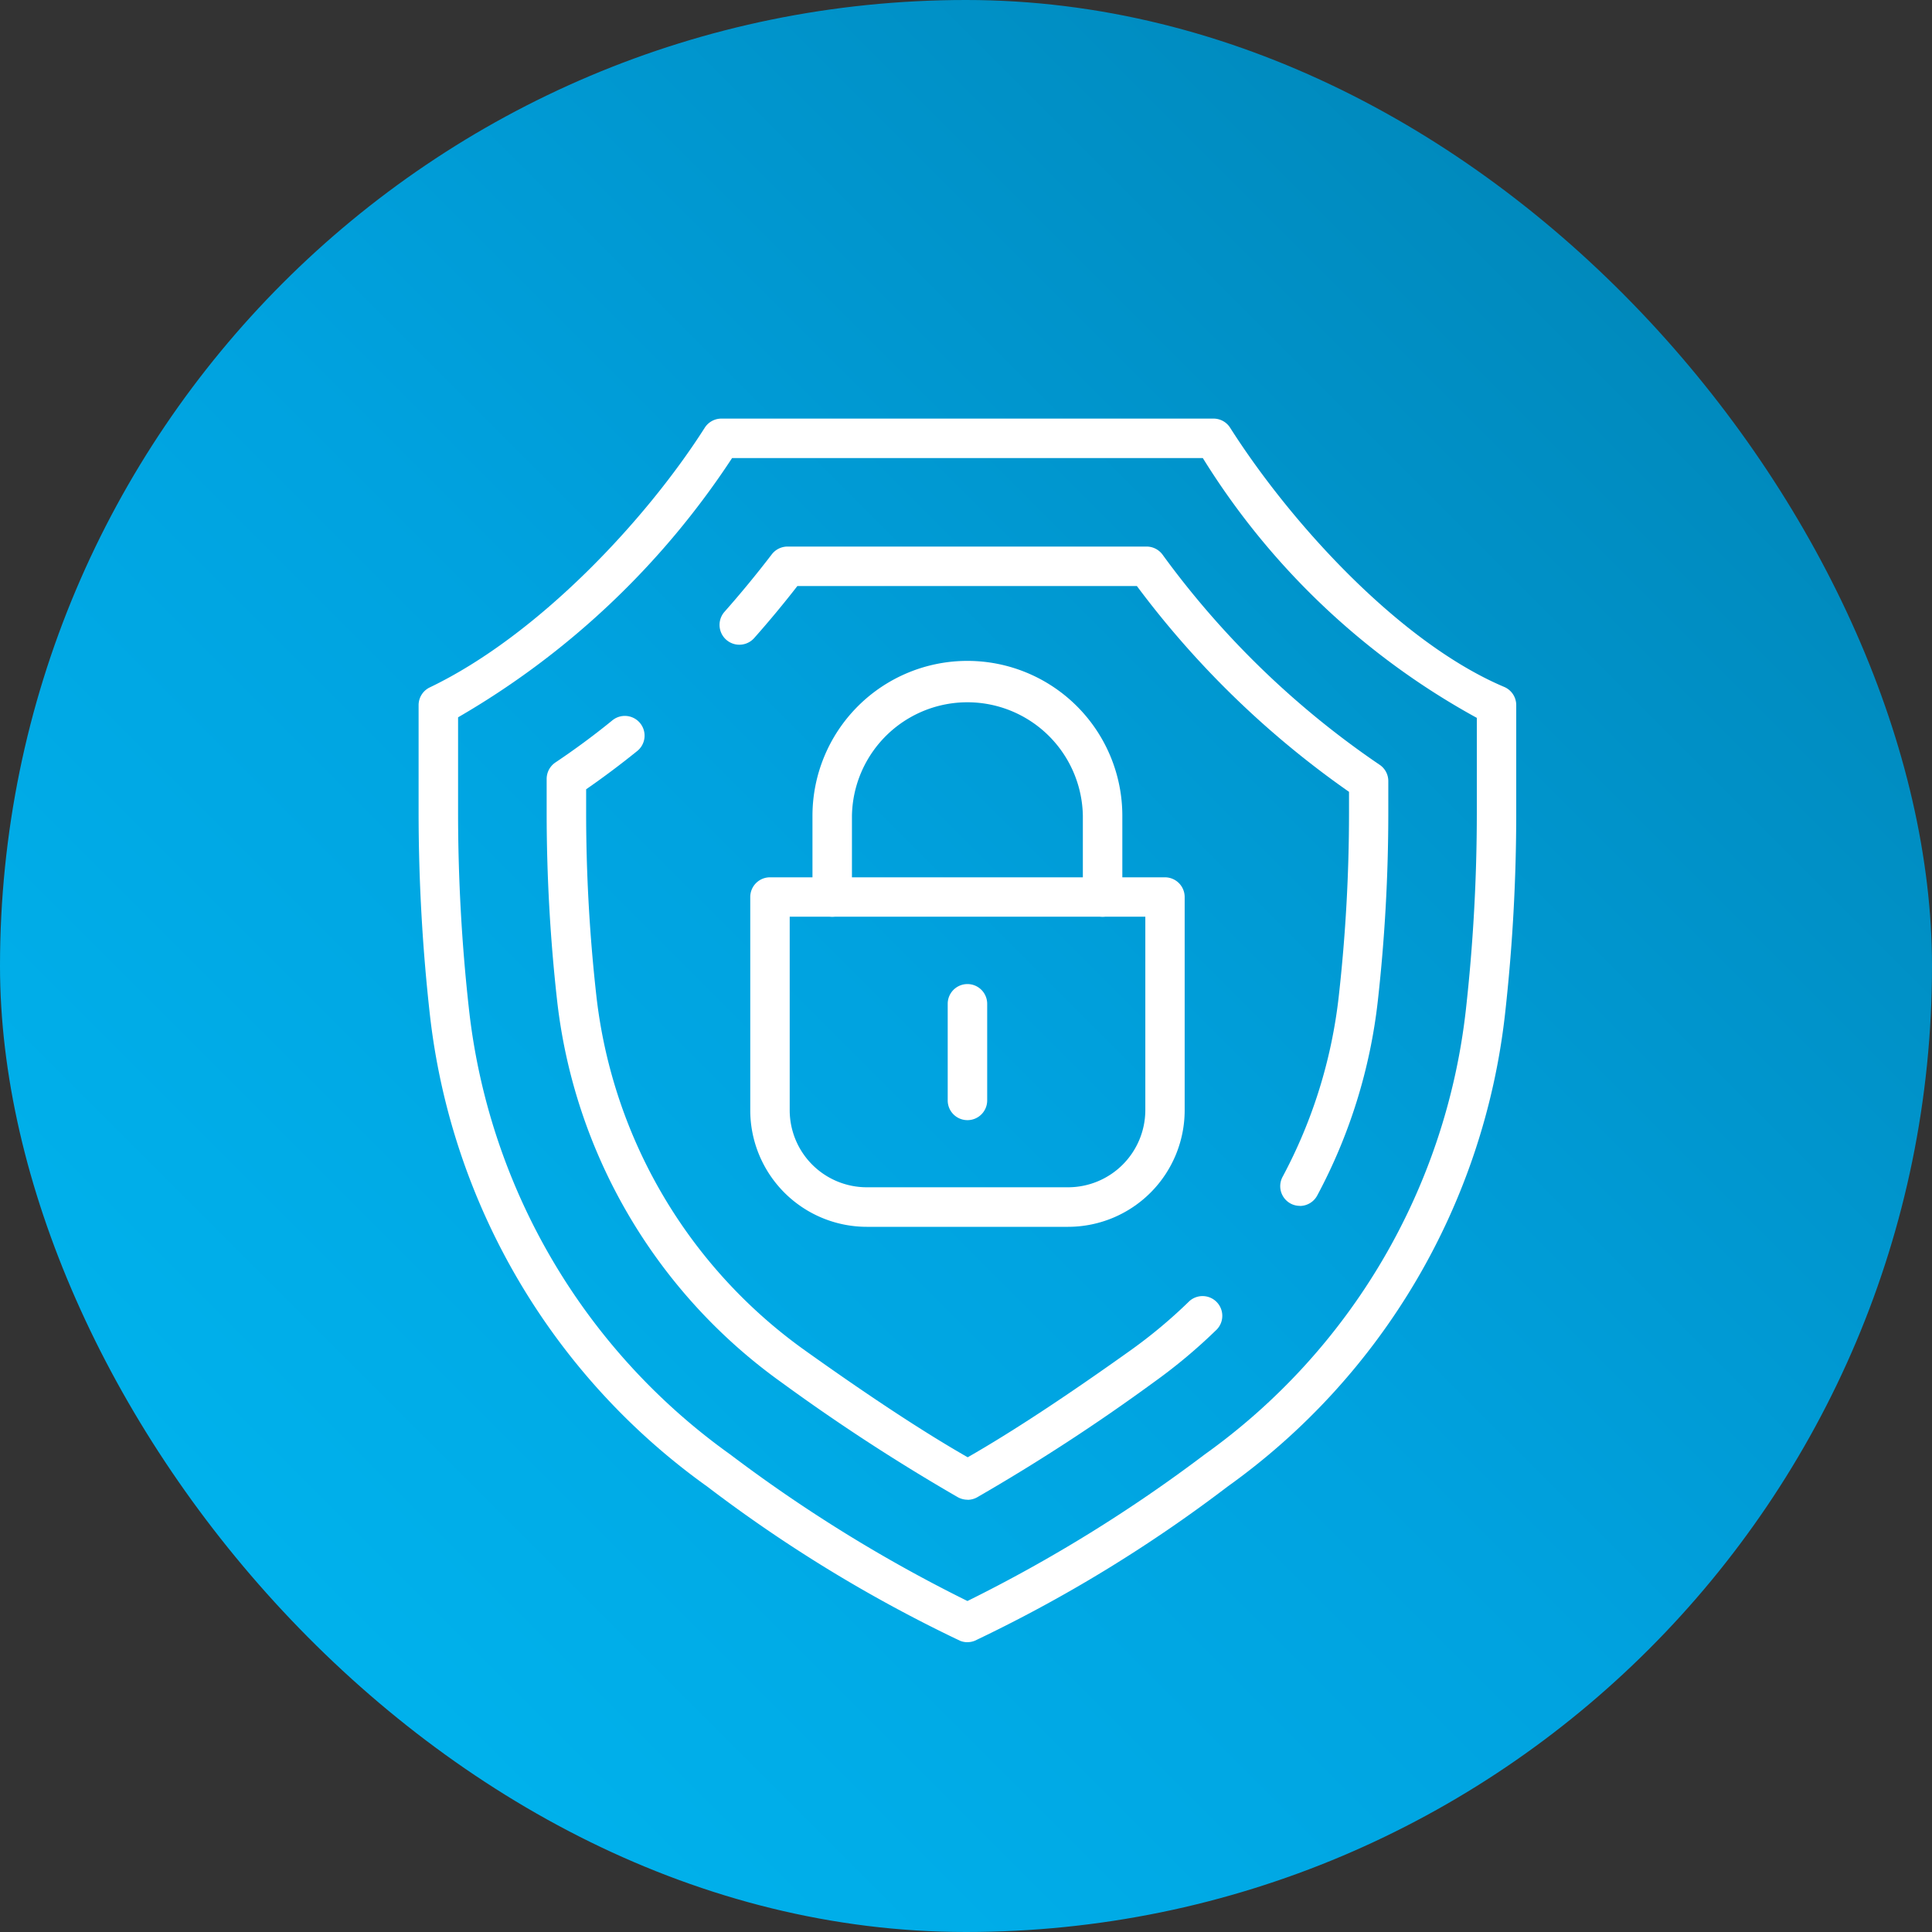
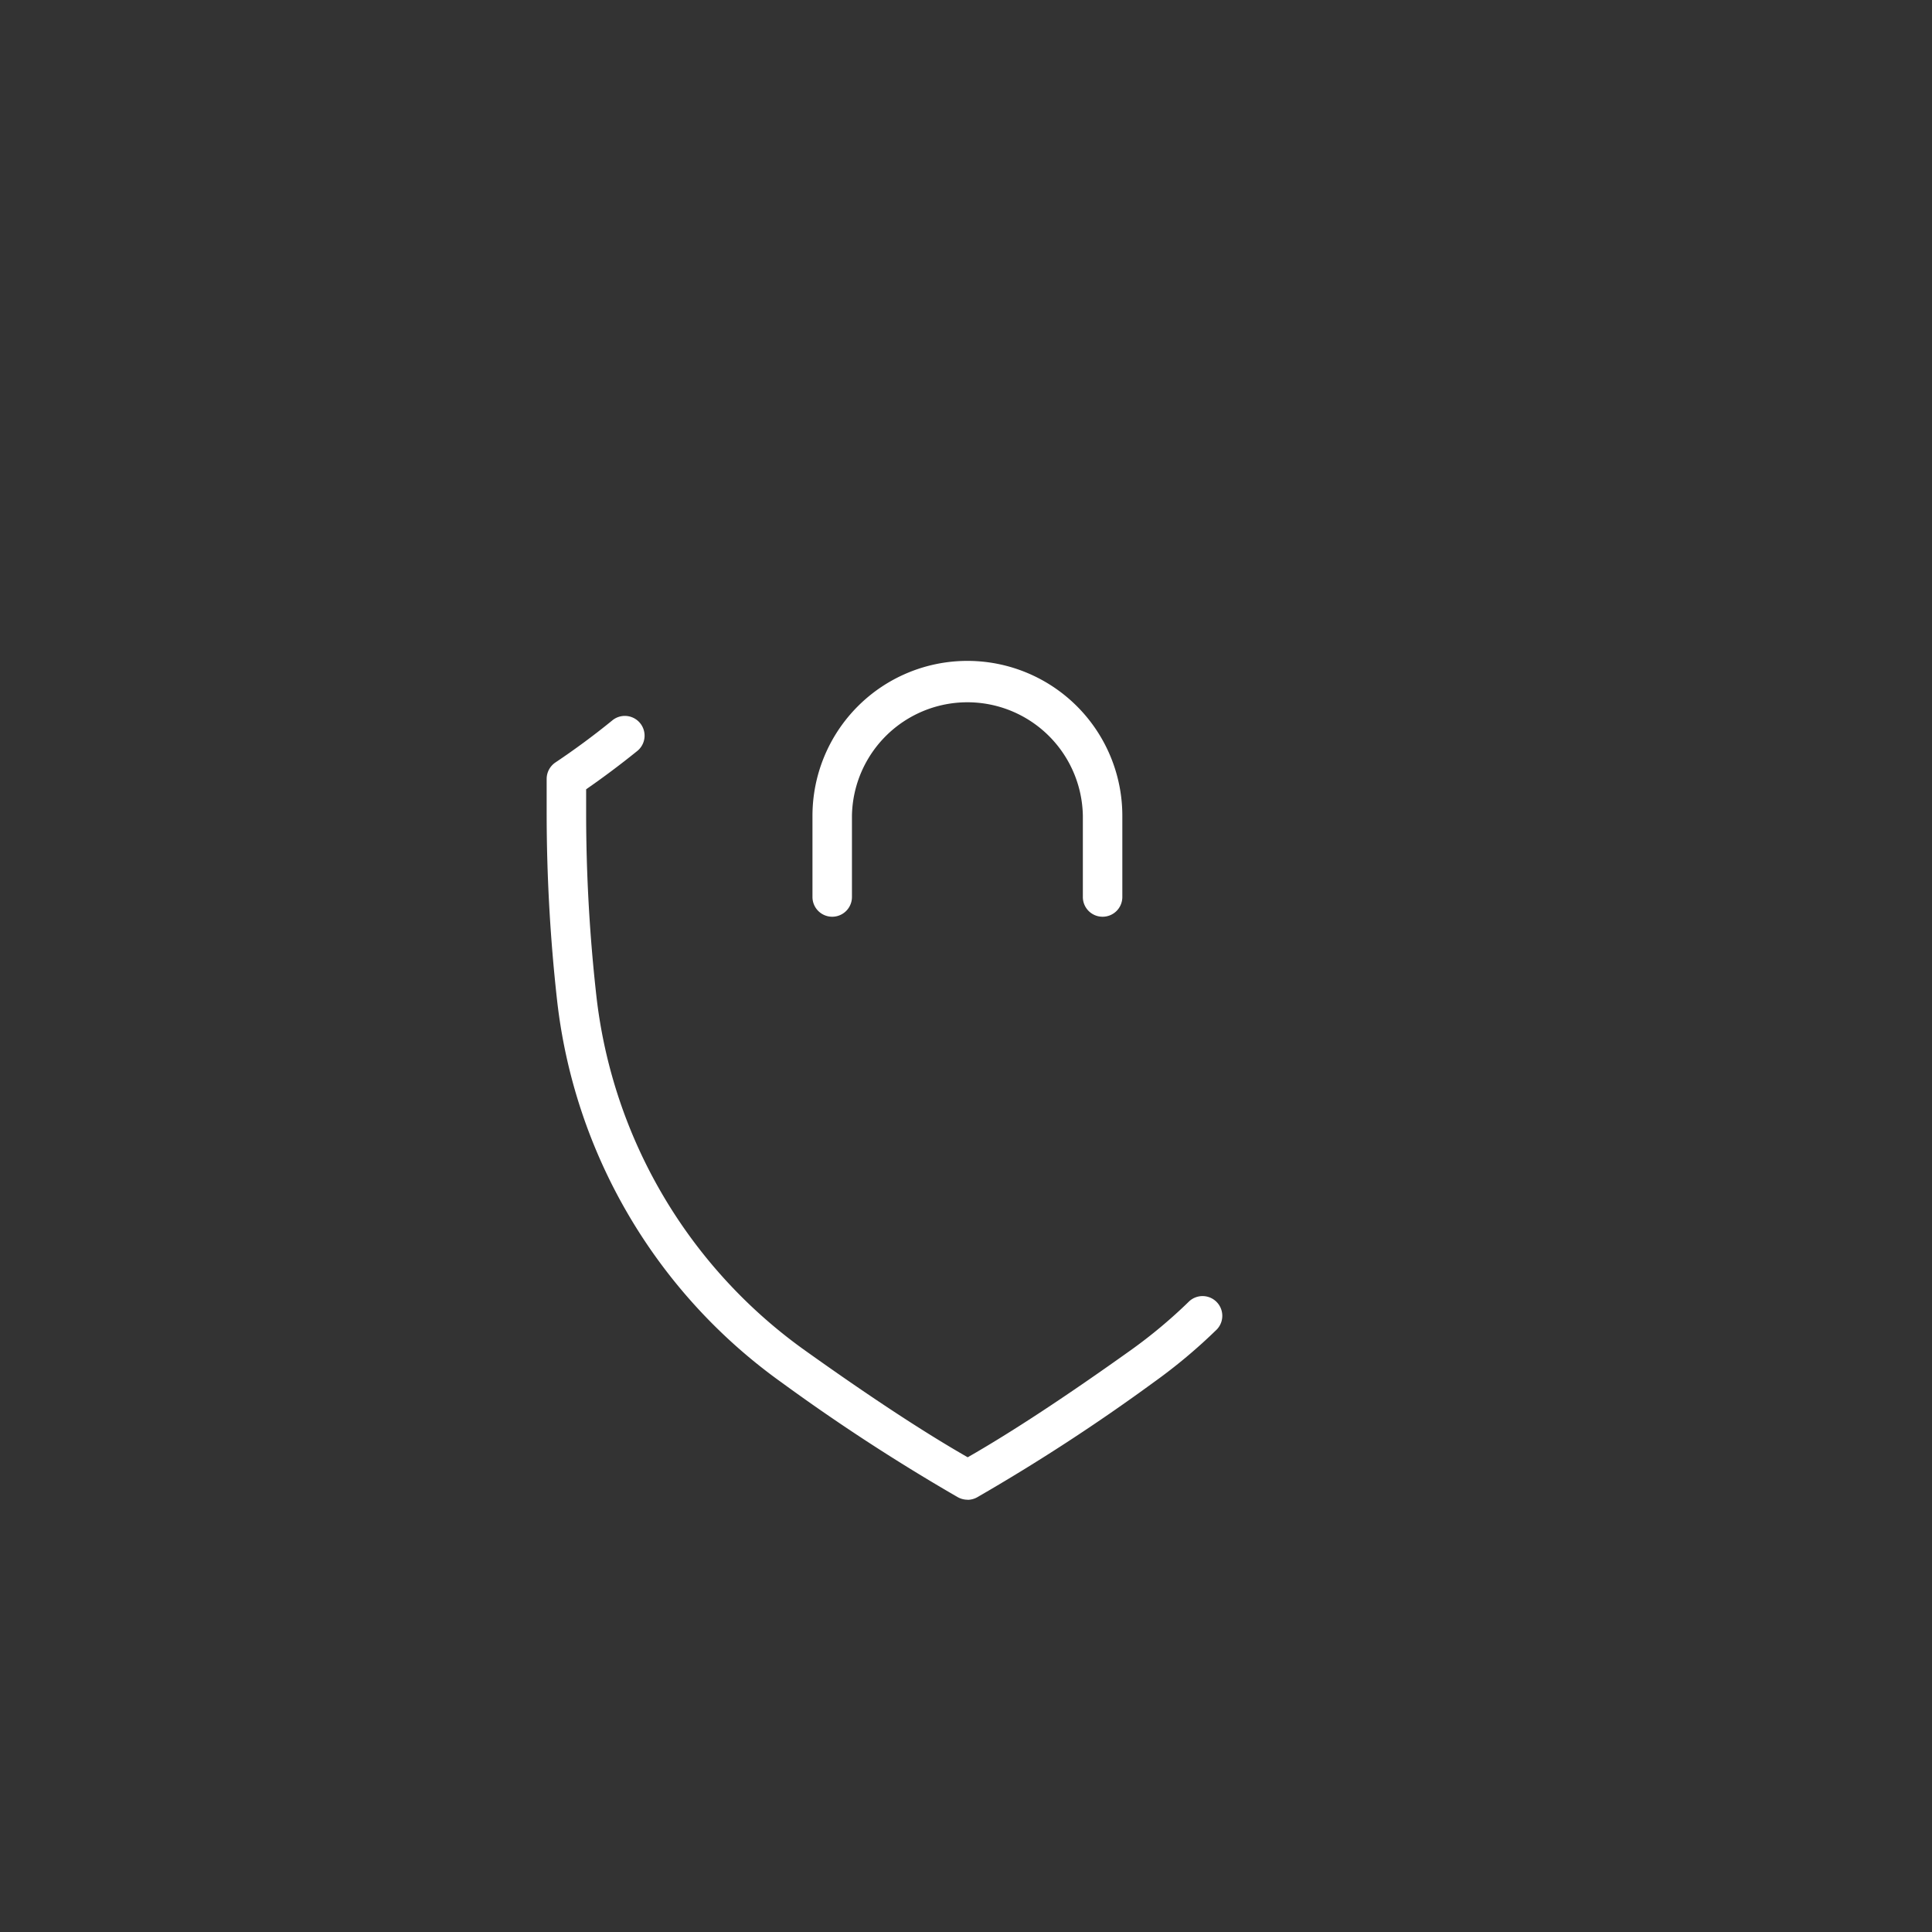
<svg xmlns="http://www.w3.org/2000/svg" width="60" height="60" viewBox="0 0 60 60">
  <rect x="0" y="0" width="60" height="60" fill="#333333" stroke="none" />
  <defs>
    <linearGradient id="a" x1="1" x2="0" y2="1" gradientUnits="objectBoundingBox">
      <stop offset="0" stop-color="#007fae" />
      <stop offset="0.52" stop-color="#00a2df" />
      <stop offset="1" stop-color="#00b9f2" />
    </linearGradient>
  </defs>
-   <rect width="60" height="60" rx="30" fill="url(#a)" />
-   <path d="M30.045,51a.6.6,0,0,1-.231-.045,44.457,44.457,0,0,1-7.851-4.789A20.884,20.884,0,0,1,13.349,31.5,56.746,56.746,0,0,1,13,25.24V21.9a.61.61,0,0,1,.347-.552c3.387-1.626,6.73-5.222,8.538-8.062A.614.614,0,0,1,22.4,13H37.686a.609.609,0,0,1,.517.284c1.929,3.03,5.31,6.695,8.511,8.049a.613.613,0,0,1,.374.564V25.24a56.234,56.234,0,0,1-.349,6.262,20.891,20.891,0,0,1-8.613,14.663,44.459,44.459,0,0,1-7.851,4.789.6.6,0,0,1-.231.045ZM14.226,22.277V25.24a55.307,55.307,0,0,0,.341,6.127,19.66,19.66,0,0,0,8.107,13.8,46,46,0,0,0,7.371,4.554,46.089,46.089,0,0,0,7.371-4.554,19.657,19.657,0,0,0,8.107-13.8,55.308,55.308,0,0,0,.341-6.127V22.294a23.014,23.014,0,0,1-8.509-8.068H22.735A25.379,25.379,0,0,1,14.226,22.277Z" fill="#fff" />
  <path d="M30.046,46.575a.624.624,0,0,1-.3-.078,61.13,61.13,0,0,1-5.481-3.569A16.911,16.911,0,0,1,17.3,31.06a52.627,52.627,0,0,1-.323-5.82V24.19a.617.617,0,0,1,.272-.511c.588-.394,1.181-.829,1.759-1.3a.613.613,0,1,1,.772.952c-.519.419-1.048.815-1.577,1.181v.725a51.181,51.181,0,0,0,.317,5.684,15.684,15.684,0,0,0,6.466,11.008c2.006,1.432,3.708,2.552,5.067,3.328,1.357-.776,3.058-1.894,5.067-3.328a15.506,15.506,0,0,0,1.818-1.522.613.613,0,0,1,.856.876,16.81,16.81,0,0,1-1.961,1.643A60.384,60.384,0,0,1,30.346,46.5a.618.618,0,0,1-.3.078Z" fill="#fff" />
-   <path d="M40.37,37.449a.607.607,0,0,1-.288-.071.613.613,0,0,1-.251-.829,15.526,15.526,0,0,0,1.747-5.622,51.217,51.217,0,0,0,.317-5.686v-.65A28.757,28.757,0,0,1,35.307,18.2H24.763c-.427.55-.876,1.091-1.34,1.614A.613.613,0,0,1,22.5,19c.511-.578,1.005-1.179,1.469-1.785a.617.617,0,0,1,.488-.241H35.609a.615.615,0,0,1,.492.247,27.335,27.335,0,0,0,6.734,6.523.609.609,0,0,1,.28.515v.981a52.627,52.627,0,0,1-.323,5.821,16.741,16.741,0,0,1-1.884,6.066.615.615,0,0,1-.541.325Z" fill="#fff" />
-   <path d="M33.175,38.1h-6.26A3.622,3.622,0,0,1,23.3,34.486V27.859a.612.612,0,0,1,.613-.613H36.178a.612.612,0,0,1,.613.613v6.628A3.622,3.622,0,0,1,33.173,38.1Zm-8.65-9.633v6.015a2.394,2.394,0,0,0,2.392,2.39h6.26a2.4,2.4,0,0,0,2.392-2.392V28.468H24.523Z" fill="#fff" />
  <path d="M34.242,28.47a.612.612,0,0,1-.613-.613V25.336a3.586,3.586,0,0,0-7.171,0v2.521a.613.613,0,1,1-1.226,0V25.336a4.811,4.811,0,0,1,9.623,0v2.521A.612.612,0,0,1,34.242,28.47Z" fill="#fff" />
-   <path d="M30.045,34.787a.612.612,0,0,1-.613-.613v-3a.613.613,0,1,1,1.226,0v3A.612.612,0,0,1,30.045,34.787Z" fill="#fff" />
</svg>